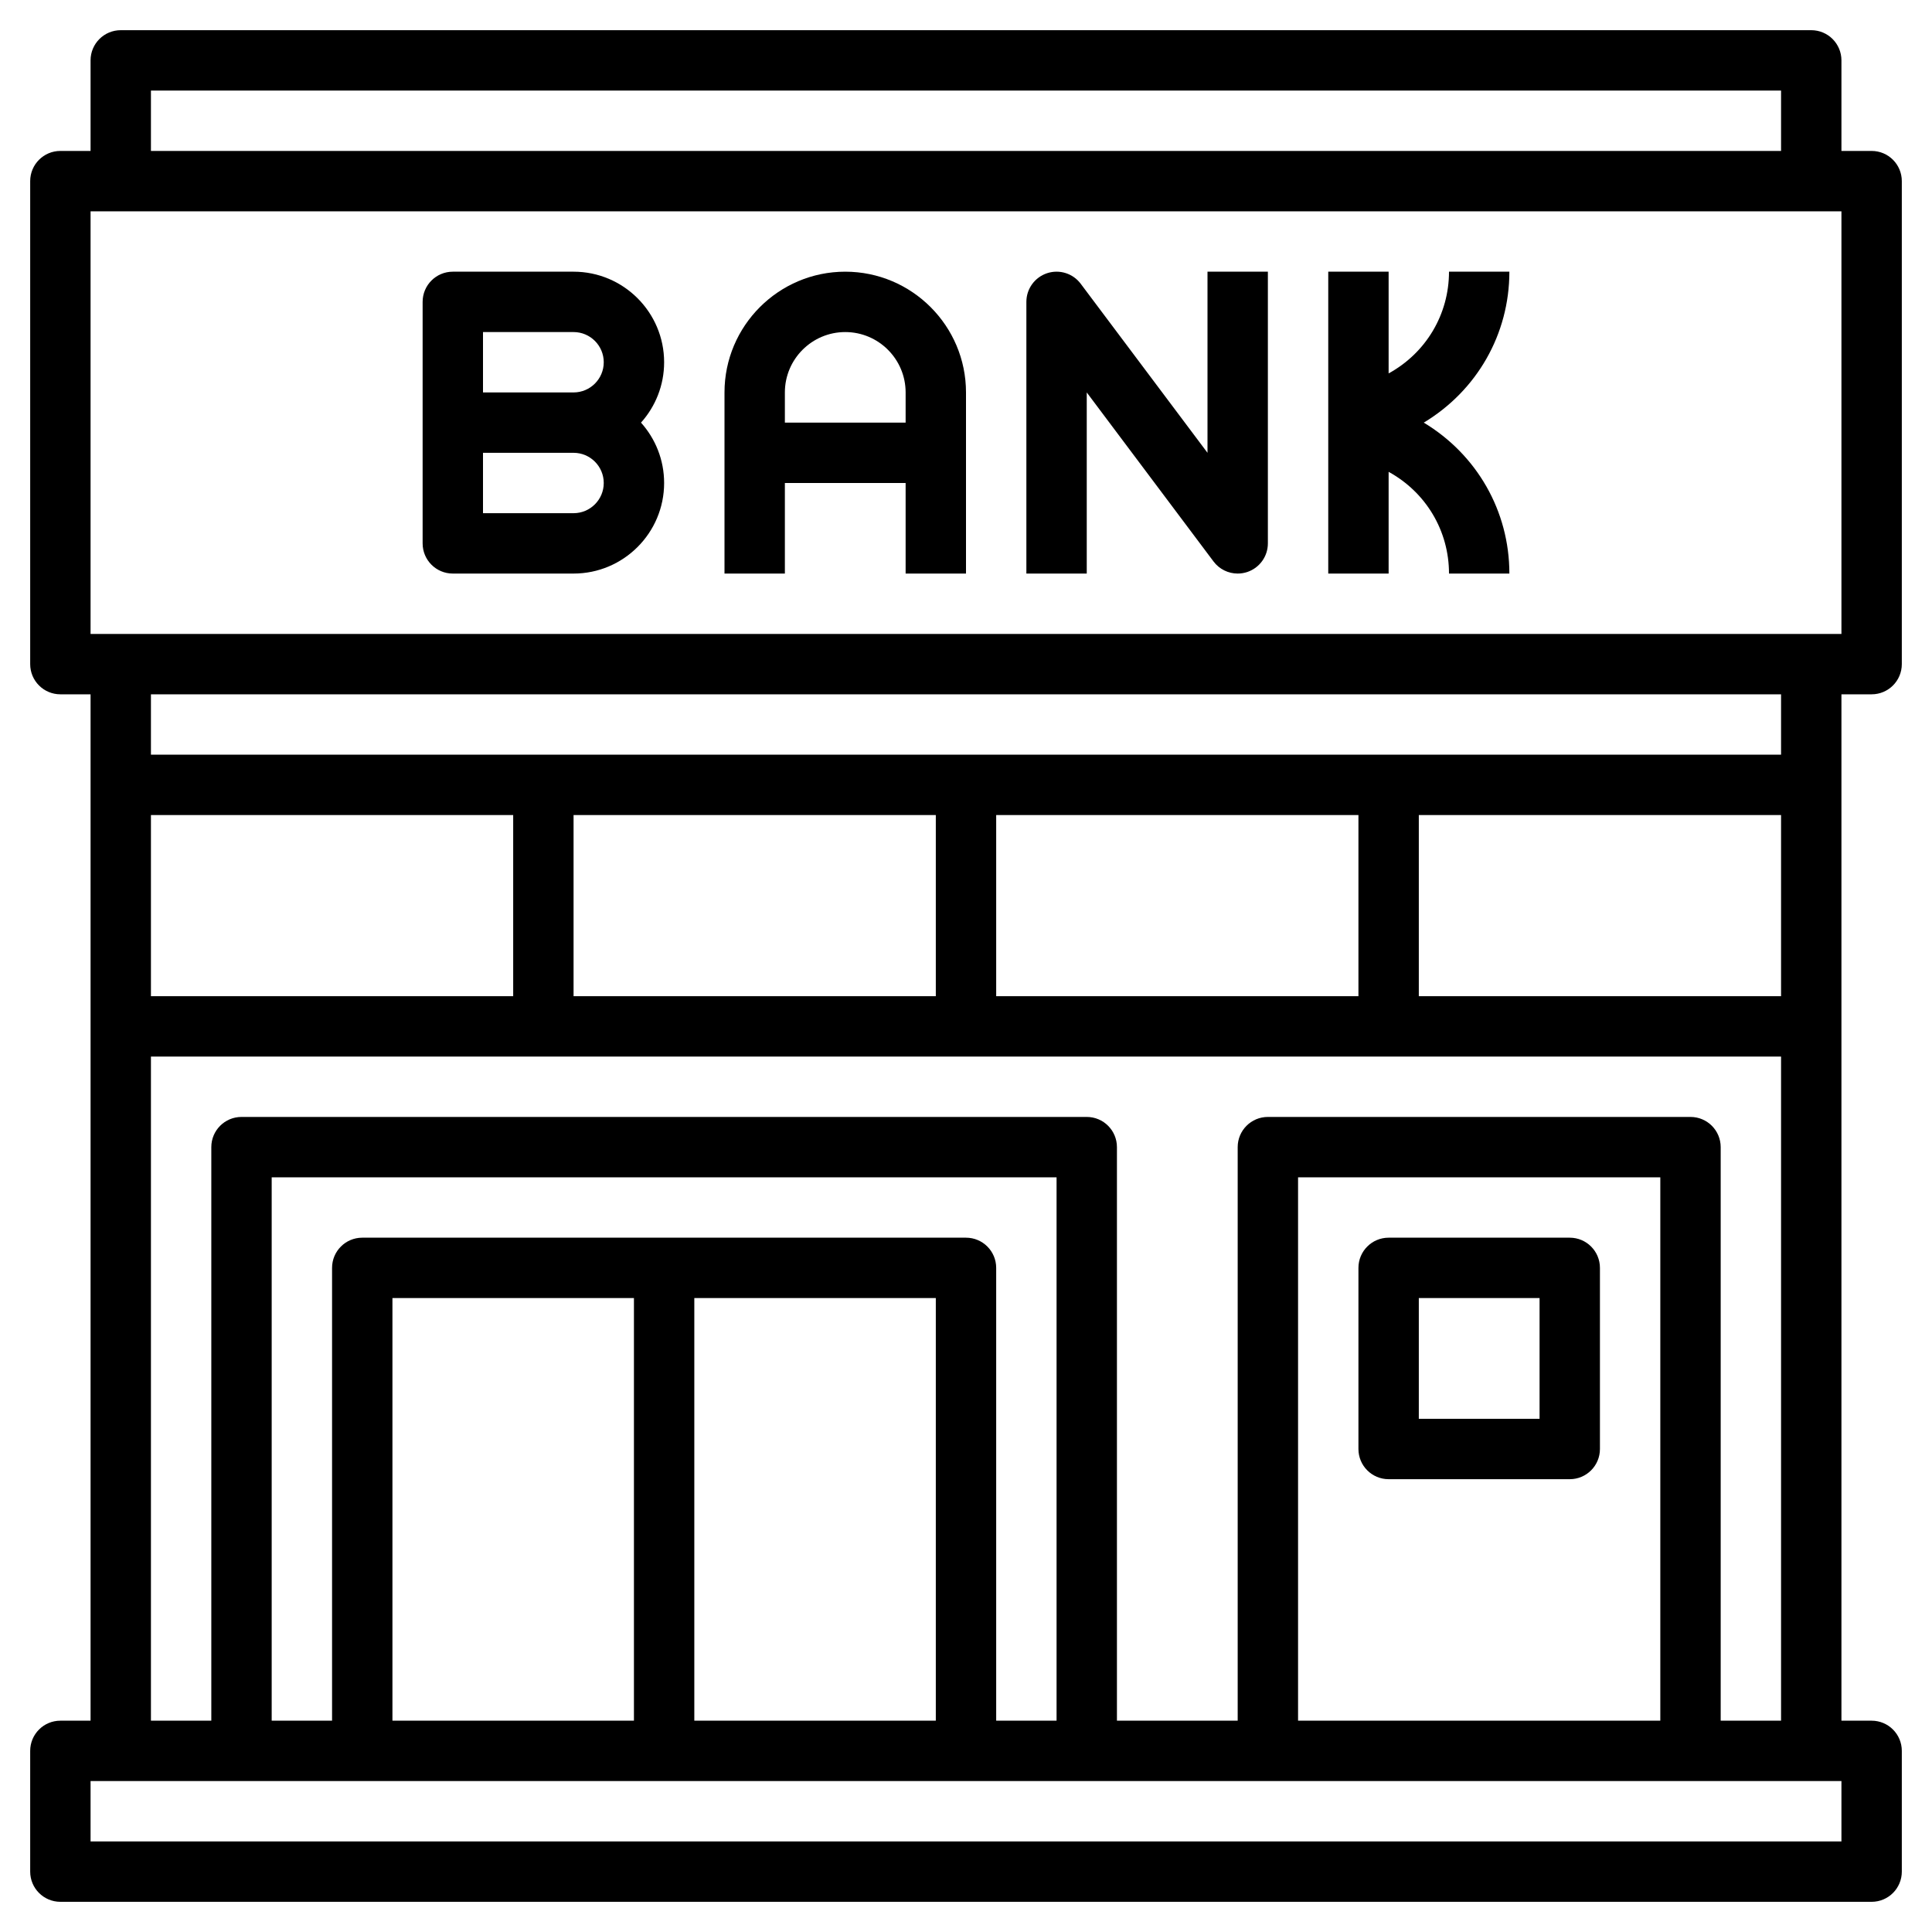
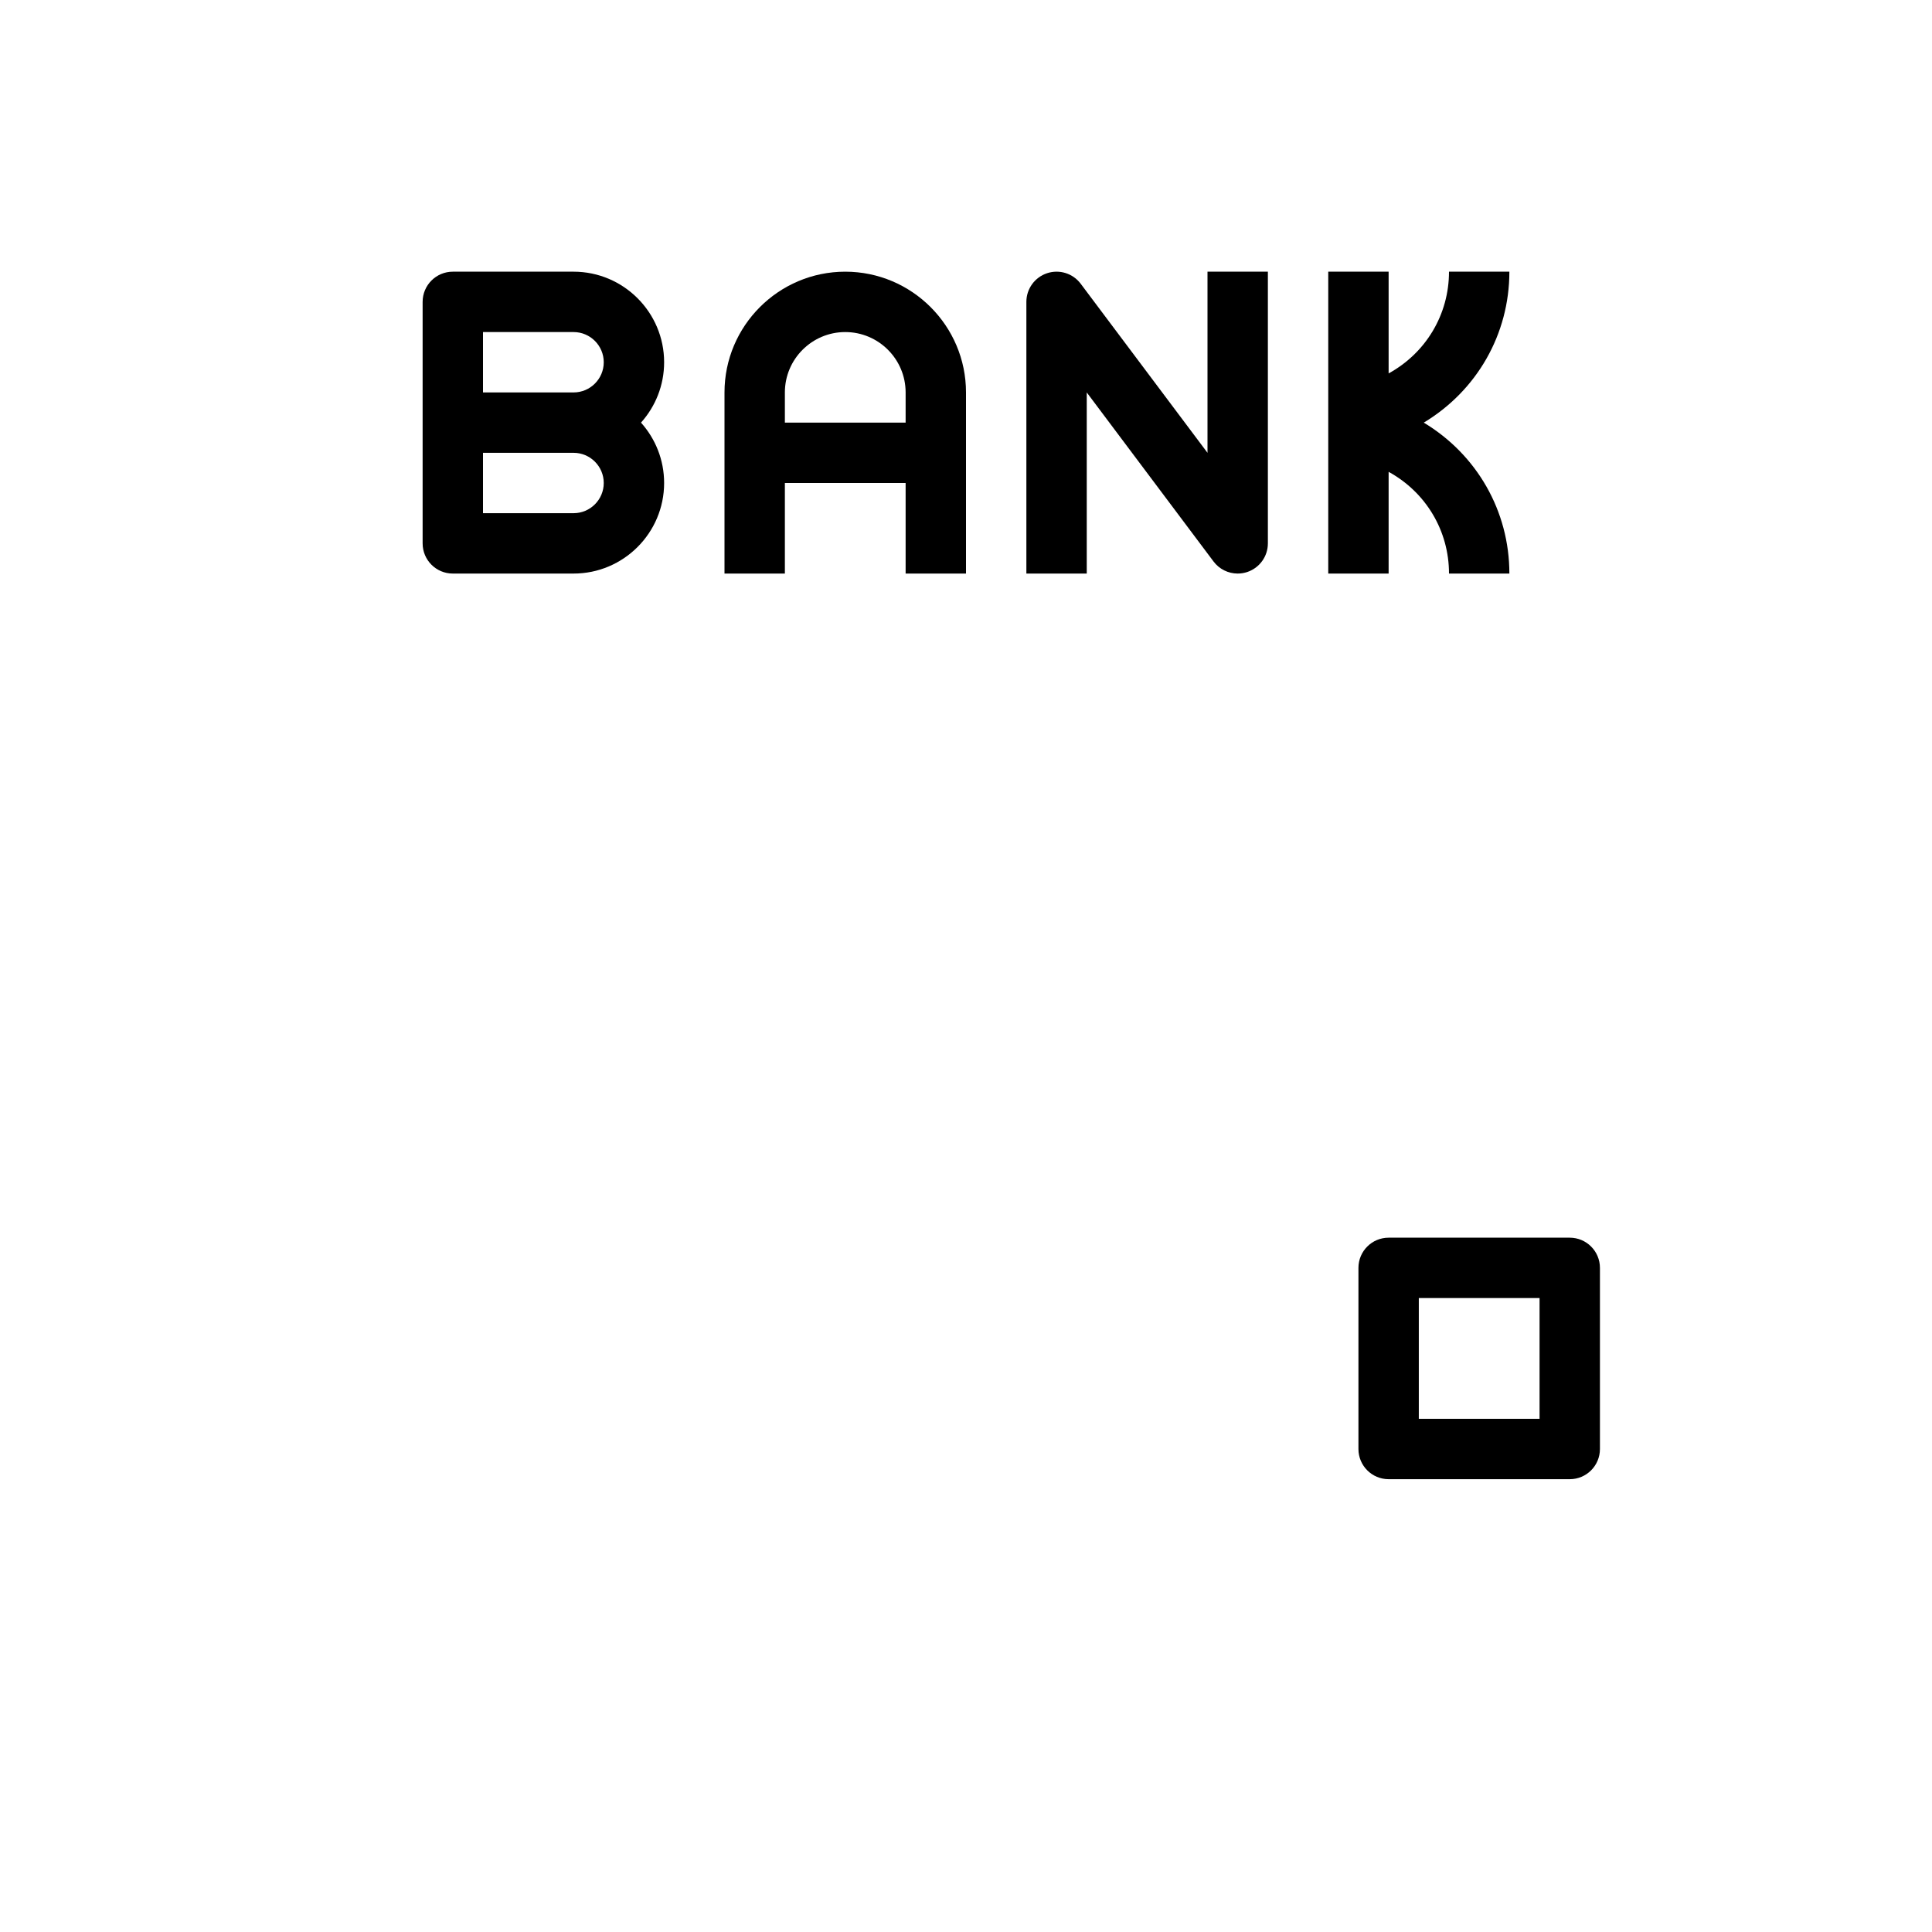
<svg xmlns="http://www.w3.org/2000/svg" id="Layer_3" height="512" viewBox="0 0 64 64" width="512">
  <g>
-     <path d="m62 23c.553 0 1-.448 1-1v-16c0-.552-.447-1-1-1h-1v-3c0-.552-.447-1-1-1h-56c-.553 0-1 .448-1 1v3h-1c-.553 0-1 .448-1 1v16c0 .552.447 1 1 1h1v34h-1c-.553 0-1 .448-1 1v4c0 .552.447 1 1 1h60c.553 0 1-.448 1-1v-4c0-.552-.447-1-1-1h-1v-34zm-57-20h54v2h-54zm-2 4h58v14h-58zm56 26h-12v-6h12zm-14 0h-12v-6h12zm-14 0h-12v-6h12zm-14 0h-12v-6h12zm44 28h-58v-2h58zm-26-4h-2v-15c0-.552-.447-1-1-1h-20c-.553 0-1 .448-1 1v15h-2v-18h26zm-22 0v-14h8v14zm10-14h8v14h-8zm32 14h-12v-18h12zm2 0v-19c0-.552-.447-1-1-1h-14c-.553 0-1 .448-1 1v19h-4v-19c0-.552-.447-1-1-1h-28c-.553 0-1 .448-1 1v19h-2v-22h54v22zm2-32h-54v-2h54z" />
    <path d="m19 9h-4c-.553 0-1 .448-1 1v8c0 .552.447 1 1 1h4c1.654 0 3-1.346 3-3 0-.768-.29-1.469-.766-2 .476-.531.766-1.232.766-2 0-1.654-1.346-3-3-3zm0 8h-3v-2h3c.552 0 1 .449 1 1s-.448 1-1 1zm0-4h-3v-2h3c.552 0 1 .449 1 1s-.448 1-1 1z" />
    <path d="m28 9c-2.206 0-4 1.794-4 4v6h2v-3h4v3h2v-6c0-2.206-1.794-4-4-4zm-2 5v-1c0-1.103.897-2 2-2s2 .897 2 2v1z" />
    <path d="m40 15-4.2-5.6c-.258-.344-.706-.485-1.116-.349-.409.137-.684.518-.684.949v9h2v-6l4.2 5.6c.192.256.491.4.8.4.105 0 .212-.017.316-.051.409-.137.684-.518.684-.949v-9h-2z" />
    <path d="m50 9h-2c0 1.418-.765 2.692-2 3.37v-3.37h-2v10h2v-3.37c1.235.678 2 1.952 2 3.37h2c0-2.075-1.081-3.944-2.836-5 1.755-1.056 2.836-2.925 2.836-5z" />
    <path d="m46 49h6c.553 0 1-.448 1-1v-6c0-.552-.447-1-1-1h-6c-.553 0-1 .448-1 1v6c0 .552.447 1 1 1zm1-6h4v4h-4z" />
  </g>
</svg>